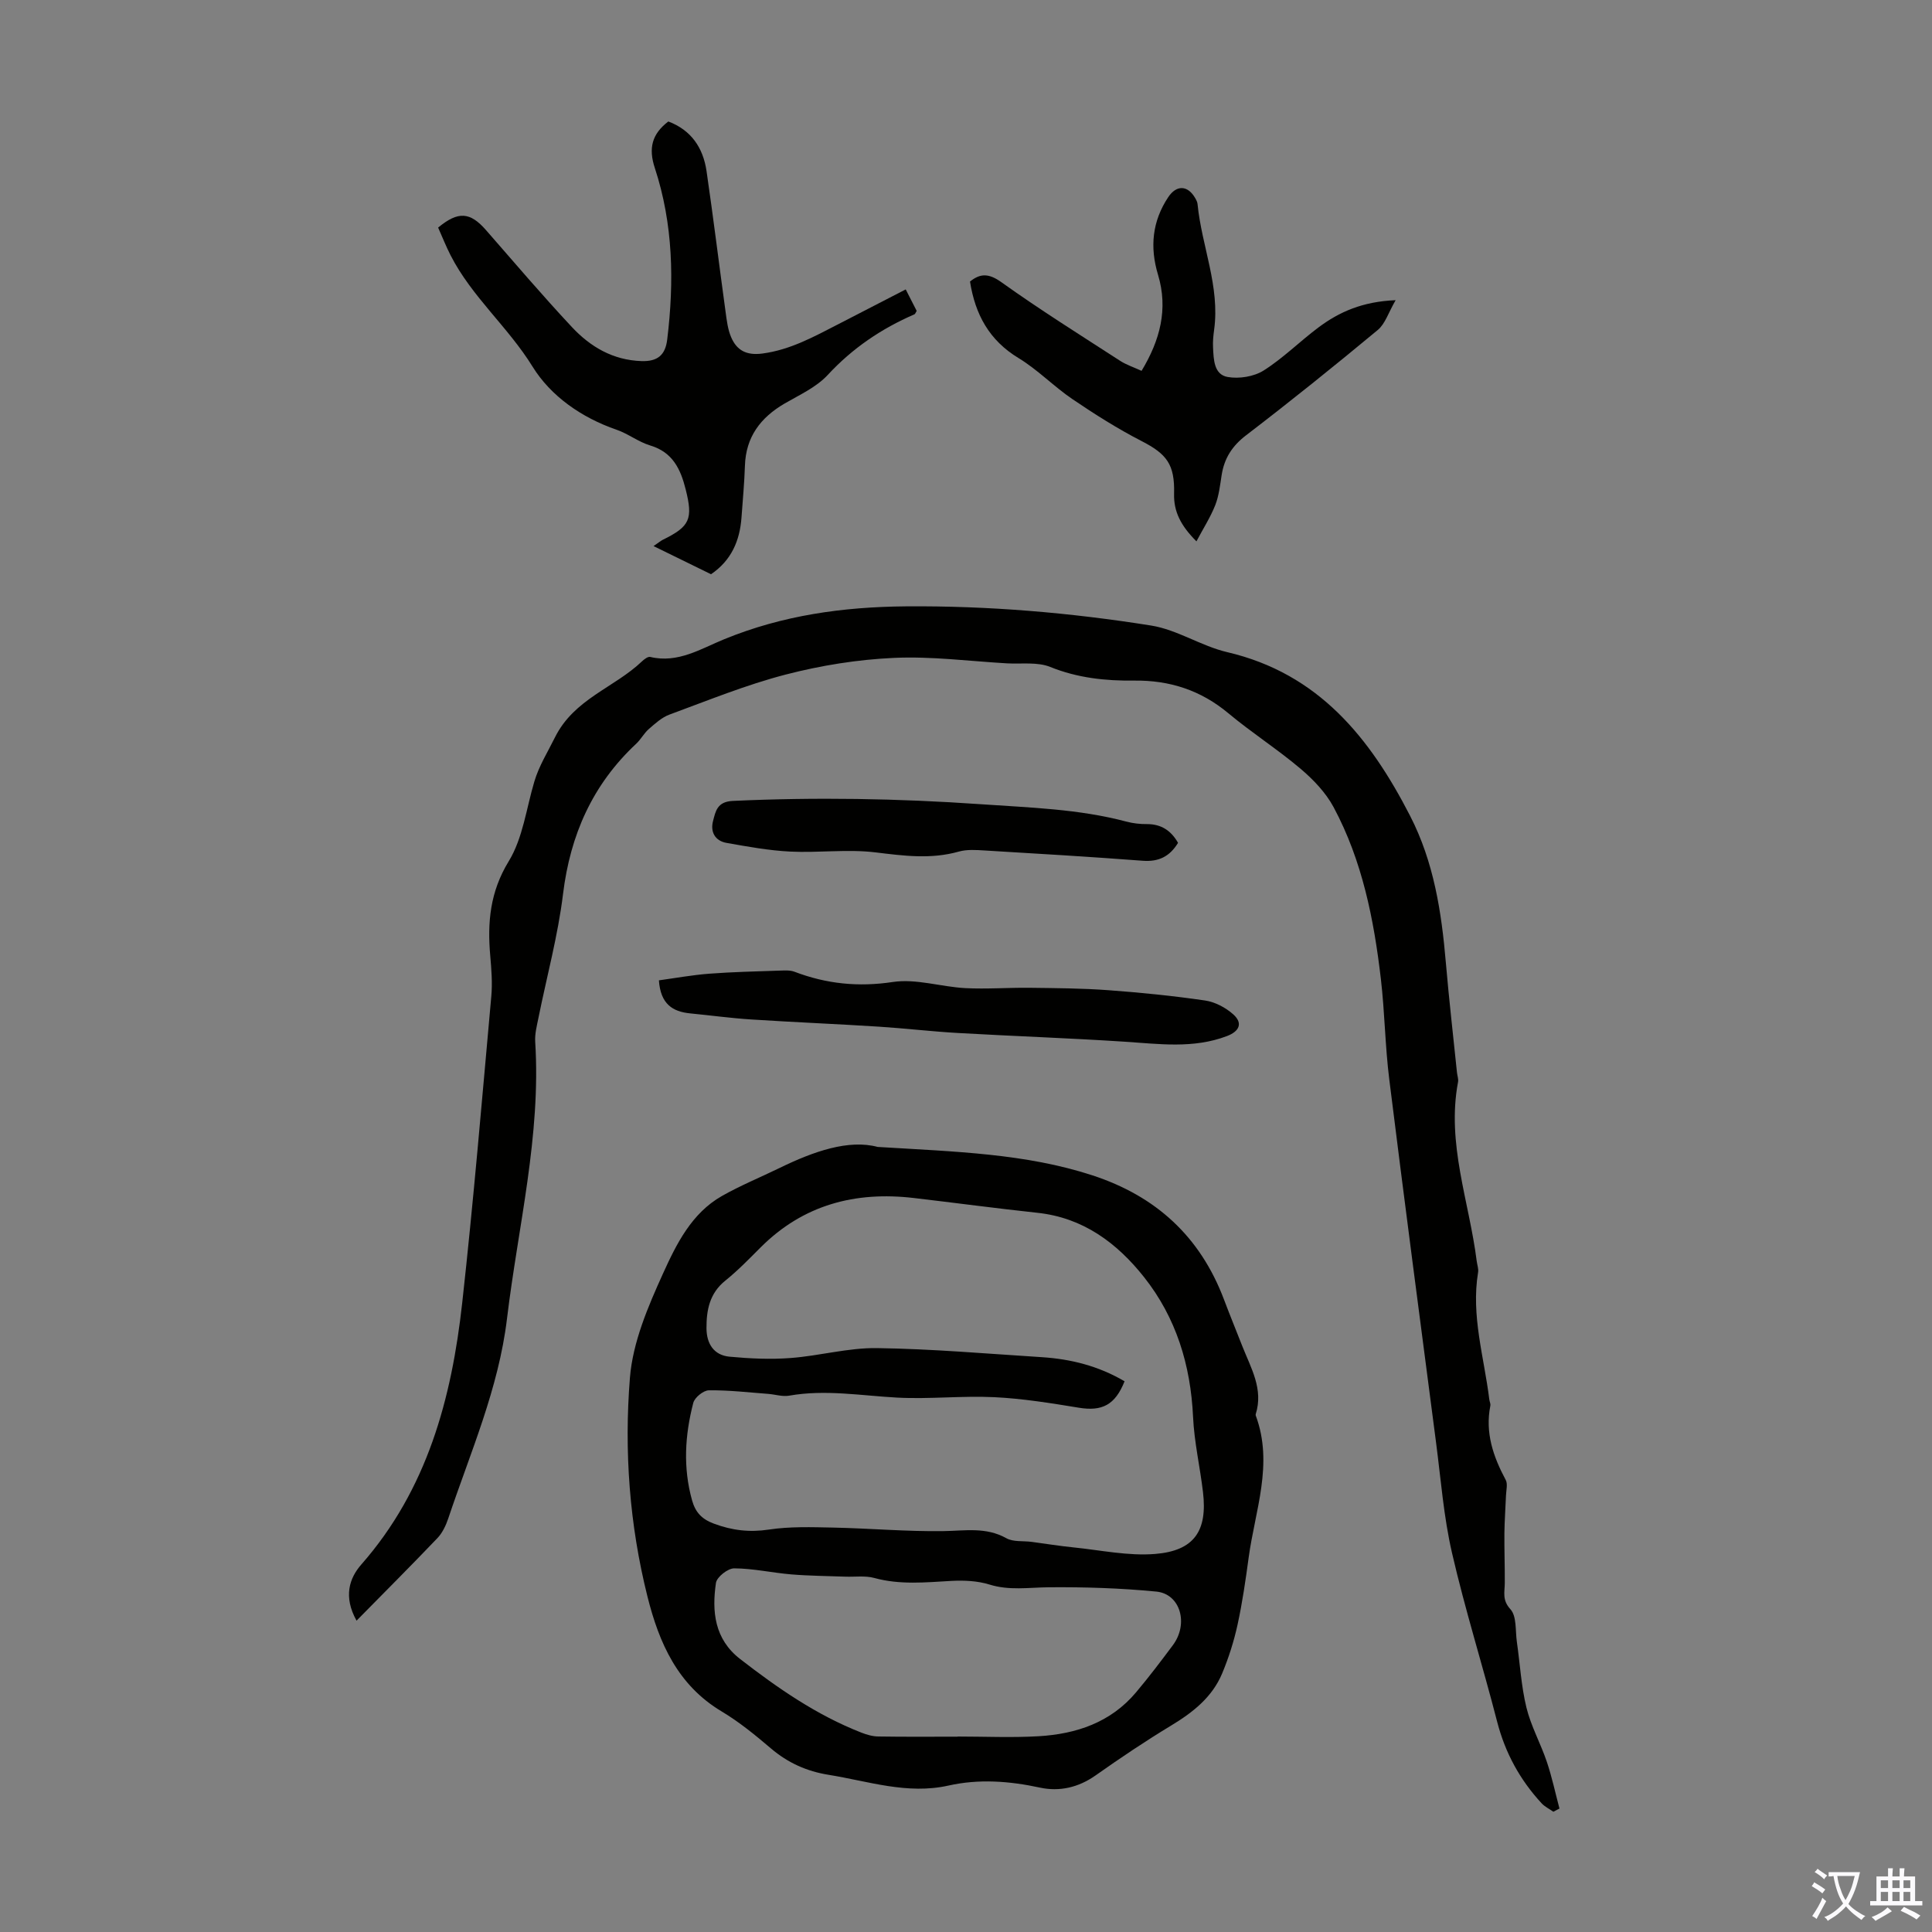
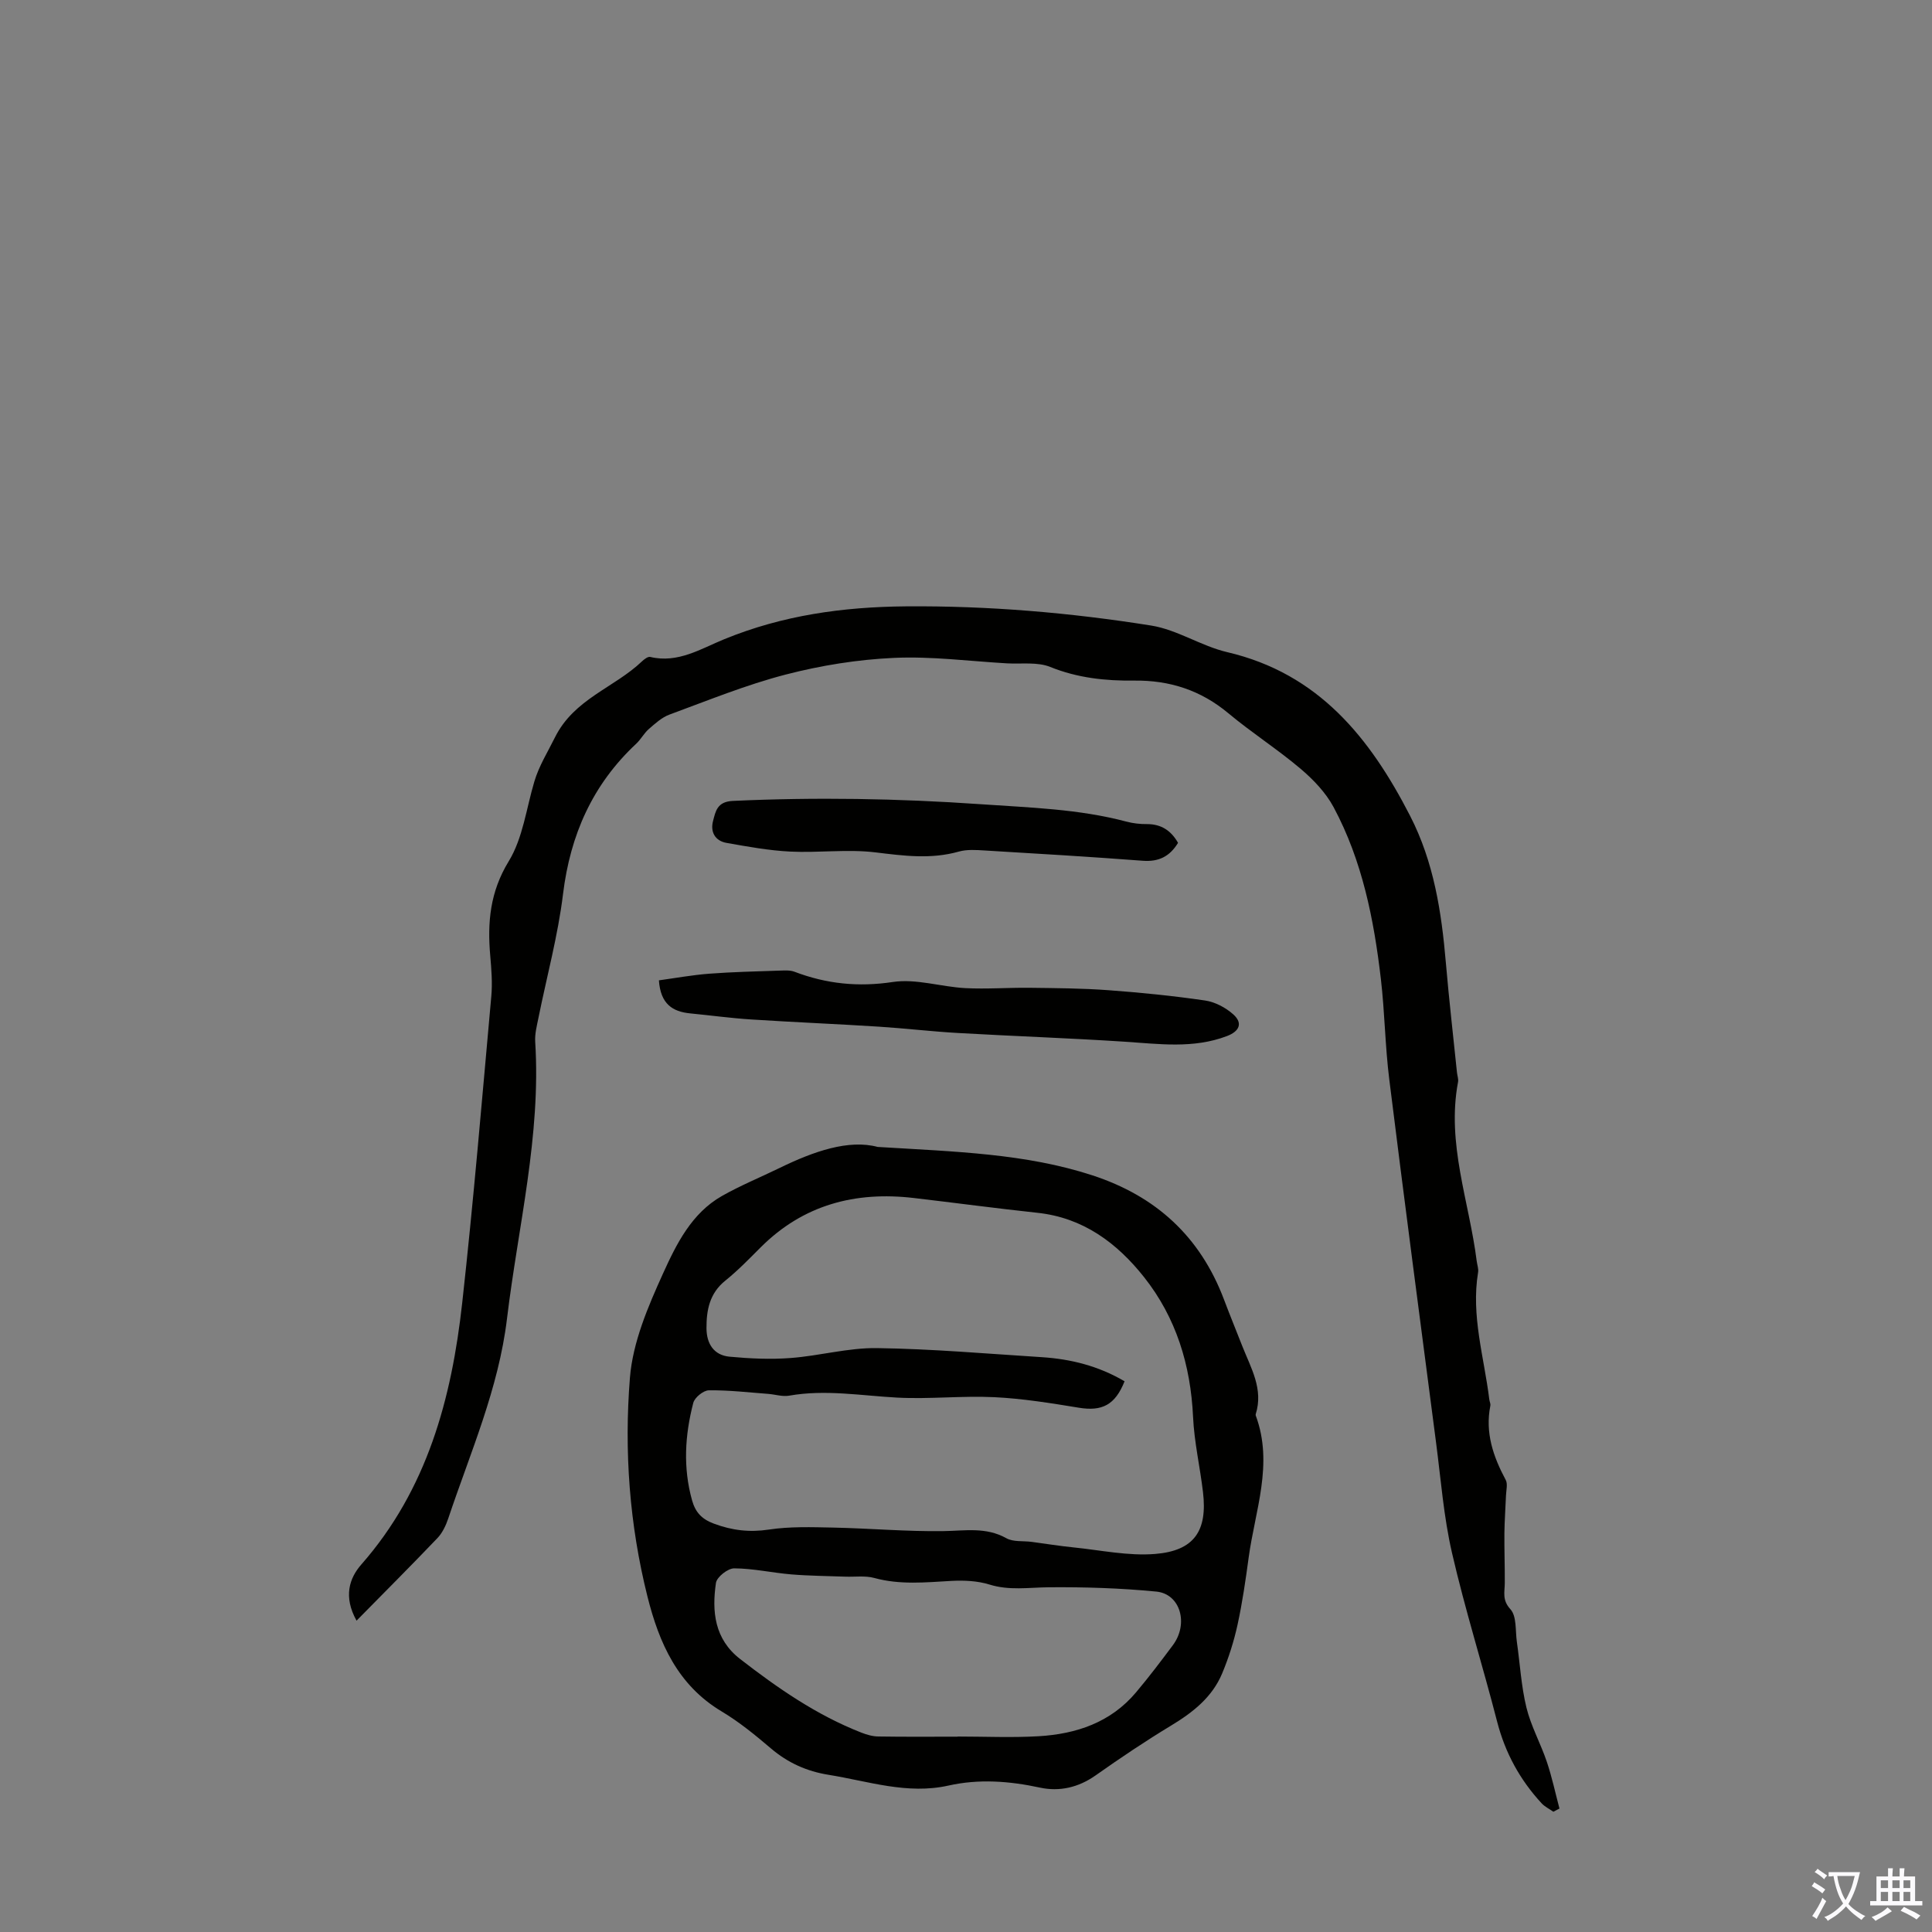
<svg xmlns="http://www.w3.org/2000/svg" enable-background="new 0 0 400 400" viewBox="0 0 400 400">
  <rect x="0" y="0" width="400" height="400" fill="#808080" stroke="none" />
  <g fill="#010100">
    <path d="m73.82 335.54c-2.78-4.98-1.48-8.82.98-11.62 13.66-15.55 18.71-34.39 20.9-54.21 2.34-21.11 4.11-42.29 6.02-63.45.25-2.76.02-5.6-.22-8.38-.61-6.91-.05-13.23 3.83-19.57 2.93-4.79 3.64-10.94 5.3-16.5.97-3.27 2.78-6.13 4.25-9.11 3.97-8.02 12.28-10.29 18.03-15.77.46-.44 1.24-1.03 1.71-.92 5.74 1.38 10.54-1.72 15.33-3.67 12.12-4.96 24.59-6.69 37.6-6.8 17.07-.14 33.98 1.3 50.77 3.97 5.41.86 10.37 4.25 15.76 5.51 18.91 4.42 29.56 17.72 37.87 33.9 4.92 9.58 6.5 19.88 7.4 30.41.65 7.58 1.52 15.14 2.3 22.71.07.67.34 1.37.22 1.99-2.41 12.75 2.32 24.75 3.87 37.09.1.78.41 1.58.28 2.32-1.48 8.97 1.25 17.55 2.32 26.28.05.44.3.91.22 1.32-1.11 5.58.59 10.53 3.18 15.36.45.84.1 2.13.06 3.21-.1 2.61-.3 5.22-.33 7.84-.03 3.43.1 6.86.08 10.28-.01 1.9-.59 3.53 1.17 5.45 1.32 1.45 1 4.44 1.33 6.75.65 4.54.9 9.17 1.98 13.6.94 3.85 2.94 7.43 4.22 11.22 1.07 3.17 1.76 6.46 2.62 9.69-.42.22-.84.44-1.26.66-.82-.58-1.78-1.03-2.44-1.75-4.48-4.85-7.53-10.42-9.2-16.88-3-11.67-6.64-23.19-9.34-34.92-1.73-7.49-2.31-15.24-3.31-22.89-3.27-25.07-6.57-50.13-9.69-75.21-.86-6.87-.93-13.84-1.73-20.72-1.44-12.36-3.85-24.53-9.79-35.61-1.63-3.04-4.22-5.74-6.88-7.99-4.78-4.04-10.1-7.44-14.9-11.45-5.71-4.77-12.16-6.86-19.49-6.77-5.95.07-11.74-.54-17.41-2.83-2.65-1.07-5.95-.57-8.95-.74-7.81-.45-15.64-1.49-23.42-1.13-7.51.34-15.1 1.56-22.39 3.45-8.19 2.12-16.1 5.36-24.07 8.29-1.58.58-2.96 1.85-4.27 2.99-1 .87-1.64 2.14-2.62 3.05-9.03 8.44-13.64 18.85-15.14 31.1-1.05 8.63-3.37 17.1-5.09 25.65-.33 1.64-.78 3.33-.67 4.97 1.22 19.43-3.55 38.23-5.84 57.29-1.75 14.55-7.6 27.74-12.16 41.37-.49 1.46-1.21 2.99-2.25 4.08-5.34 5.6-10.85 11.1-16.74 17.09z" />
    <path d="m181.71 237.46c16.29.99 30.6 1.37 44.42 5.87 13.2 4.3 22.35 12.69 27.27 25.69 1.22 3.24 2.54 6.45 3.8 9.67 1.78 4.53 4.43 8.9 2.78 14.11-.03.1-.01.23.03.33 3.69 10-.17 19.62-1.49 29.36-.63 4.65-1.3 9.31-2.3 13.89-.75 3.43-1.83 6.83-3.18 10.07-2.06 4.94-6.06 8.08-10.56 10.8-5.36 3.24-10.56 6.74-15.68 10.35-3.54 2.49-7.45 3.37-11.47 2.51-6.34-1.37-12.65-1.84-18.95-.43-8.56 1.91-16.59-.9-24.81-2.22-4.55-.73-8.44-2.48-11.96-5.47-3.23-2.75-6.56-5.48-10.19-7.65-9.11-5.44-12.96-14.17-15.37-23.79-3.73-14.89-4.85-30.15-3.63-45.31.59-7.35 3.74-14.72 6.85-21.57 2.77-6.1 5.91-12.48 12.19-16.05 3.86-2.19 8-3.88 12-5.83 7.05-3.44 14.26-5.93 20.25-4.33zm51.12 48.52c-1.96 4.93-4.68 6.26-9.48 5.47-5.8-.95-11.65-1.9-17.5-2.18-6.68-.32-13.41.44-20.09.09-7.47-.4-14.88-1.73-22.39-.4-1.37.24-2.87-.26-4.31-.37-4.1-.31-8.2-.79-12.3-.74-1.12.01-2.93 1.48-3.22 2.59-1.74 6.68-2.15 13.44-.25 20.21.69 2.44 1.98 3.86 4.5 4.8 3.78 1.41 7.37 1.84 11.41 1.23 4.37-.66 8.89-.5 13.33-.41 7.6.16 15.19.84 22.78.73 4.47-.06 8.81-.9 13.04 1.47 1.44.81 3.49.52 5.26.76 2.88.38 5.74.85 8.62 1.14 5.64.57 11.35 1.81 16.92 1.36 8.1-.65 10.86-4.78 9.92-12.77-.61-5.21-1.82-10.39-2.06-15.61-.5-10.73-3.5-20.55-10.15-28.94-5.61-7.07-12.59-12.29-22.04-13.31-8.56-.92-17.1-2.07-25.66-3.07-12.09-1.41-22.84 1.4-31.66 10.21-2.37 2.37-4.72 4.8-7.33 6.9-3.26 2.62-3.92 6.09-3.9 9.87.02 3.19 1.52 5.58 4.79 5.88 4.19.39 8.46.59 12.65.27 5.98-.45 11.93-2.14 17.87-2.05 11.39.16 22.77 1.16 34.15 1.88 5.98.39 11.69 1.81 17.1 4.99zm-34.57 73.58c0-.01 0-.02 0-.03 5.58 0 11.18.26 16.75-.06 7.81-.46 14.94-2.84 20.19-9.08 2.66-3.16 5.16-6.46 7.63-9.77 3.3-4.43 1.57-10.61-3.42-11.1-7.41-.72-14.9-.96-22.35-.89-4.1.04-8.11.71-12.21-.57-2.48-.77-5.27-.89-7.89-.75-5.35.3-10.64.85-15.95-.61-1.87-.51-3.96-.2-5.95-.27-3.75-.14-7.51-.16-11.25-.47-3.94-.33-7.86-1.23-11.8-1.25-1.31-.01-3.6 1.79-3.78 3.01-.87 5.93-.3 11.64 4.98 15.74 7.79 6.04 15.85 11.63 25.1 15.25 1.12.44 2.35.8 3.54.81 5.46.09 10.93.04 16.41.04z" />
-     <path d="m138.37 25.15c4.73 1.78 7.2 5.44 7.91 10.26 1.42 9.72 2.61 19.47 3.95 29.2.24 1.76.45 3.59 1.14 5.19 1.16 2.74 3.17 3.82 6.44 3.4 5.84-.76 10.77-3.53 15.83-6.12 4.57-2.34 9.12-4.7 13.88-7.16.83 1.63 1.57 3.09 2.27 4.45-.23.36-.31.64-.47.71-6.84 2.96-12.82 7.01-17.95 12.55-2.35 2.54-5.81 4.11-8.9 5.9-5 2.91-8.05 6.92-8.24 12.89-.12 3.57-.45 7.14-.71 10.71-.35 4.8-2.08 8.88-6.31 11.76-3.79-1.86-7.59-3.72-11.9-5.83 1.19-.82 1.53-1.11 1.91-1.3 5.63-2.76 6.29-4.29 4.74-10.45-1.05-4.19-2.69-7.69-7.34-9.08-2.43-.73-4.56-2.43-6.97-3.26-7.25-2.5-13.62-6.96-17.4-13.08-5.07-8.21-12.59-14.46-16.97-23.05-.96-1.88-1.73-3.85-2.57-5.72 4.16-3.45 6.62-3.24 9.91.52 5.89 6.74 11.69 13.56 17.8 20.09 3.81 4.07 8.47 6.83 14.38 7.03 3.36.11 4.95-1.25 5.34-4.47 1.46-12 1.24-23.92-2.56-35.49-1.37-4.13-.59-7.07 2.79-9.65z" />
-     <path d="m247.71 112.08c-3.23-3.23-4.73-6.15-4.63-9.87.16-6.1-1.53-8.22-6.78-10.92-4.92-2.53-9.64-5.52-14.23-8.63-3.88-2.63-7.21-6.11-11.2-8.53-6.05-3.66-8.97-9.02-10.04-15.84 2.1-1.69 3.85-1.76 6.5.14 7.99 5.71 16.34 10.94 24.59 16.28 1.29.83 2.8 1.32 4.43 2.07 3.82-6.34 5.55-12.78 3.4-19.92-1.71-5.67-1.21-11.04 2.12-16.04 1.71-2.57 4.03-2.5 5.58.19.22.38.45.82.49 1.24.85 8.72 4.67 17.04 3.43 26.04-.17 1.22-.29 2.46-.22 3.68.12 2.47.18 5.58 3.02 6.08 2.37.42 5.44-.07 7.45-1.34 4.04-2.55 7.48-6.02 11.33-8.9 4.34-3.25 9.18-5.38 16-5.66-1.48 2.55-2.16 4.89-3.7 6.17-8.95 7.43-18.02 14.73-27.26 21.8-2.9 2.22-4.51 4.76-5.06 8.23-.33 2.1-.56 4.27-1.32 6.22-.98 2.49-2.45 4.77-3.9 7.51z" />
+     <path d="m247.71 112.08z" />
    <path d="m136.42 202.97c3.36-.46 6.9-1.11 10.47-1.38 4.87-.37 9.77-.47 14.65-.64.98-.03 2.06-.1 2.95.24 6.62 2.52 13.21 3.2 20.37 2.12 4.82-.72 9.96 1 14.98 1.27 4.43.23 8.88-.12 13.32-.07 5.44.07 10.9.1 16.32.5 6.68.49 13.37 1.16 20 2.13 2.07.3 4.27 1.46 5.85 2.87 2.07 1.85 1.24 3.53-1.31 4.5-6.98 2.65-14.07 1.62-21.21 1.16-11.48-.75-22.98-1.14-34.47-1.8-5.46-.31-10.91-.96-16.37-1.31-8.81-.56-17.62-.92-26.43-1.49-4.23-.27-8.44-.85-12.66-1.26-3.61-.36-6.12-1.91-6.46-6.84z" />
    <path d="m243.9 174.5c-1.72 2.84-4.02 3.96-7.31 3.71-10.91-.83-21.84-1.48-32.76-2.13-1.76-.11-3.65-.24-5.31.23-5.77 1.63-11.4.88-17.22.17s-11.81.12-17.71-.17c-4.42-.22-8.82-1.03-13.18-1.8-2.37-.42-3.38-2.28-2.78-4.54.53-2.01.84-4 4.1-4.15 17.11-.79 34.16-.51 51.26.68 10.16.71 20.29.97 30.2 3.6 1.39.37 2.87.54 4.3.52 3.01 0 5.01 1.42 6.41 3.88z" />
  </g>
  <path d="m377.9 391.2c-.2.3-.4.5-.6.8-.7-.6-1.4-1-2.2-1.5.2-.3.4-.5.5-.8.6.4 1.4.8 2.3 1.5zm-1.8 6.1c-.2-.2-.5-.4-.9-.6.4-.6.8-1.2 1.2-1.9s.7-1.3.9-1.9c.3.3.5.5.8.7-.7 1.3-1.4 2.6-2 3.7zm2.2-9c-.3.3-.5.5-.6.8-.6-.6-1.3-1.1-2-1.5.3-.3.5-.5.6-.7.6.5 1.3.9 2 1.4zm.3.2v-.9h2 4.5c-.3 1.3-.6 2.5-1 3.6s-.9 2.1-1.4 3c.4.5 1 1 1.6 1.4s1.2.8 1.9 1.1c-.3.2-.5.4-.8.8-.4-.3-1-.7-1.6-1.2s-1.2-1.1-1.6-1.6c-.5.6-1.1 1.1-1.7 1.6s-1.4.9-2.1 1.4c-.1-.3-.3-.5-.7-.8.6-.2 1.2-.5 1.9-1s1.4-1.1 2-1.8c-.5-.8-.9-1.6-1.2-2.5s-.6-2-.8-3.2c-.4.1-.7.1-1 .1zm2.5 2.7c.3 1 .7 1.7 1 2.2.3-.5.6-1.1 1-2s.6-1.9.9-3h-3.2-.4c.1.9.3 1.8.7 2.8z" fill="#fbfafc" />
  <path d="m396.5 388.5v1.5 3.6h1.5v.9c-.4 0-1 0-1.7 0h-7.9c-.5 0-.9 0-1.2 0v-.9h1.3v-3.5c0-.7 0-1.2 0-1.6h2.4c0-.8 0-1.4 0-1.7h1c0 .3-.1.8-.1 1.7h1.5c0-.8 0-1.4 0-1.7h1c0 .3-.1.9-.1 1.7zm-8.2 9.2c-.2-.3-.5-.5-.8-.8.8-.3 1.4-.6 1.9-.9s1-.7 1.4-1.1c.3.3.6.5.9.8-1.6 1-2.8 1.6-3.4 2zm2.6-6.8v-1.6h-1.5v1.6zm0 2.7v-1.9h-1.5v1.9zm2.4-2.7v-1.6h-1.5v1.6zm0 2.7v-1.9h-1.5v1.9zm.2 2 .7-.8c.4.2.9.5 1.6.8s1.3.7 1.8 1c-.3.3-.5.5-.8.8-.4-.3-1.5-1-3.3-1.8zm2-4.7v-1.6h-1.4v1.6zm0 2.7v-1.9h-1.4v1.9z" fill="#fbfafc" />
</svg>